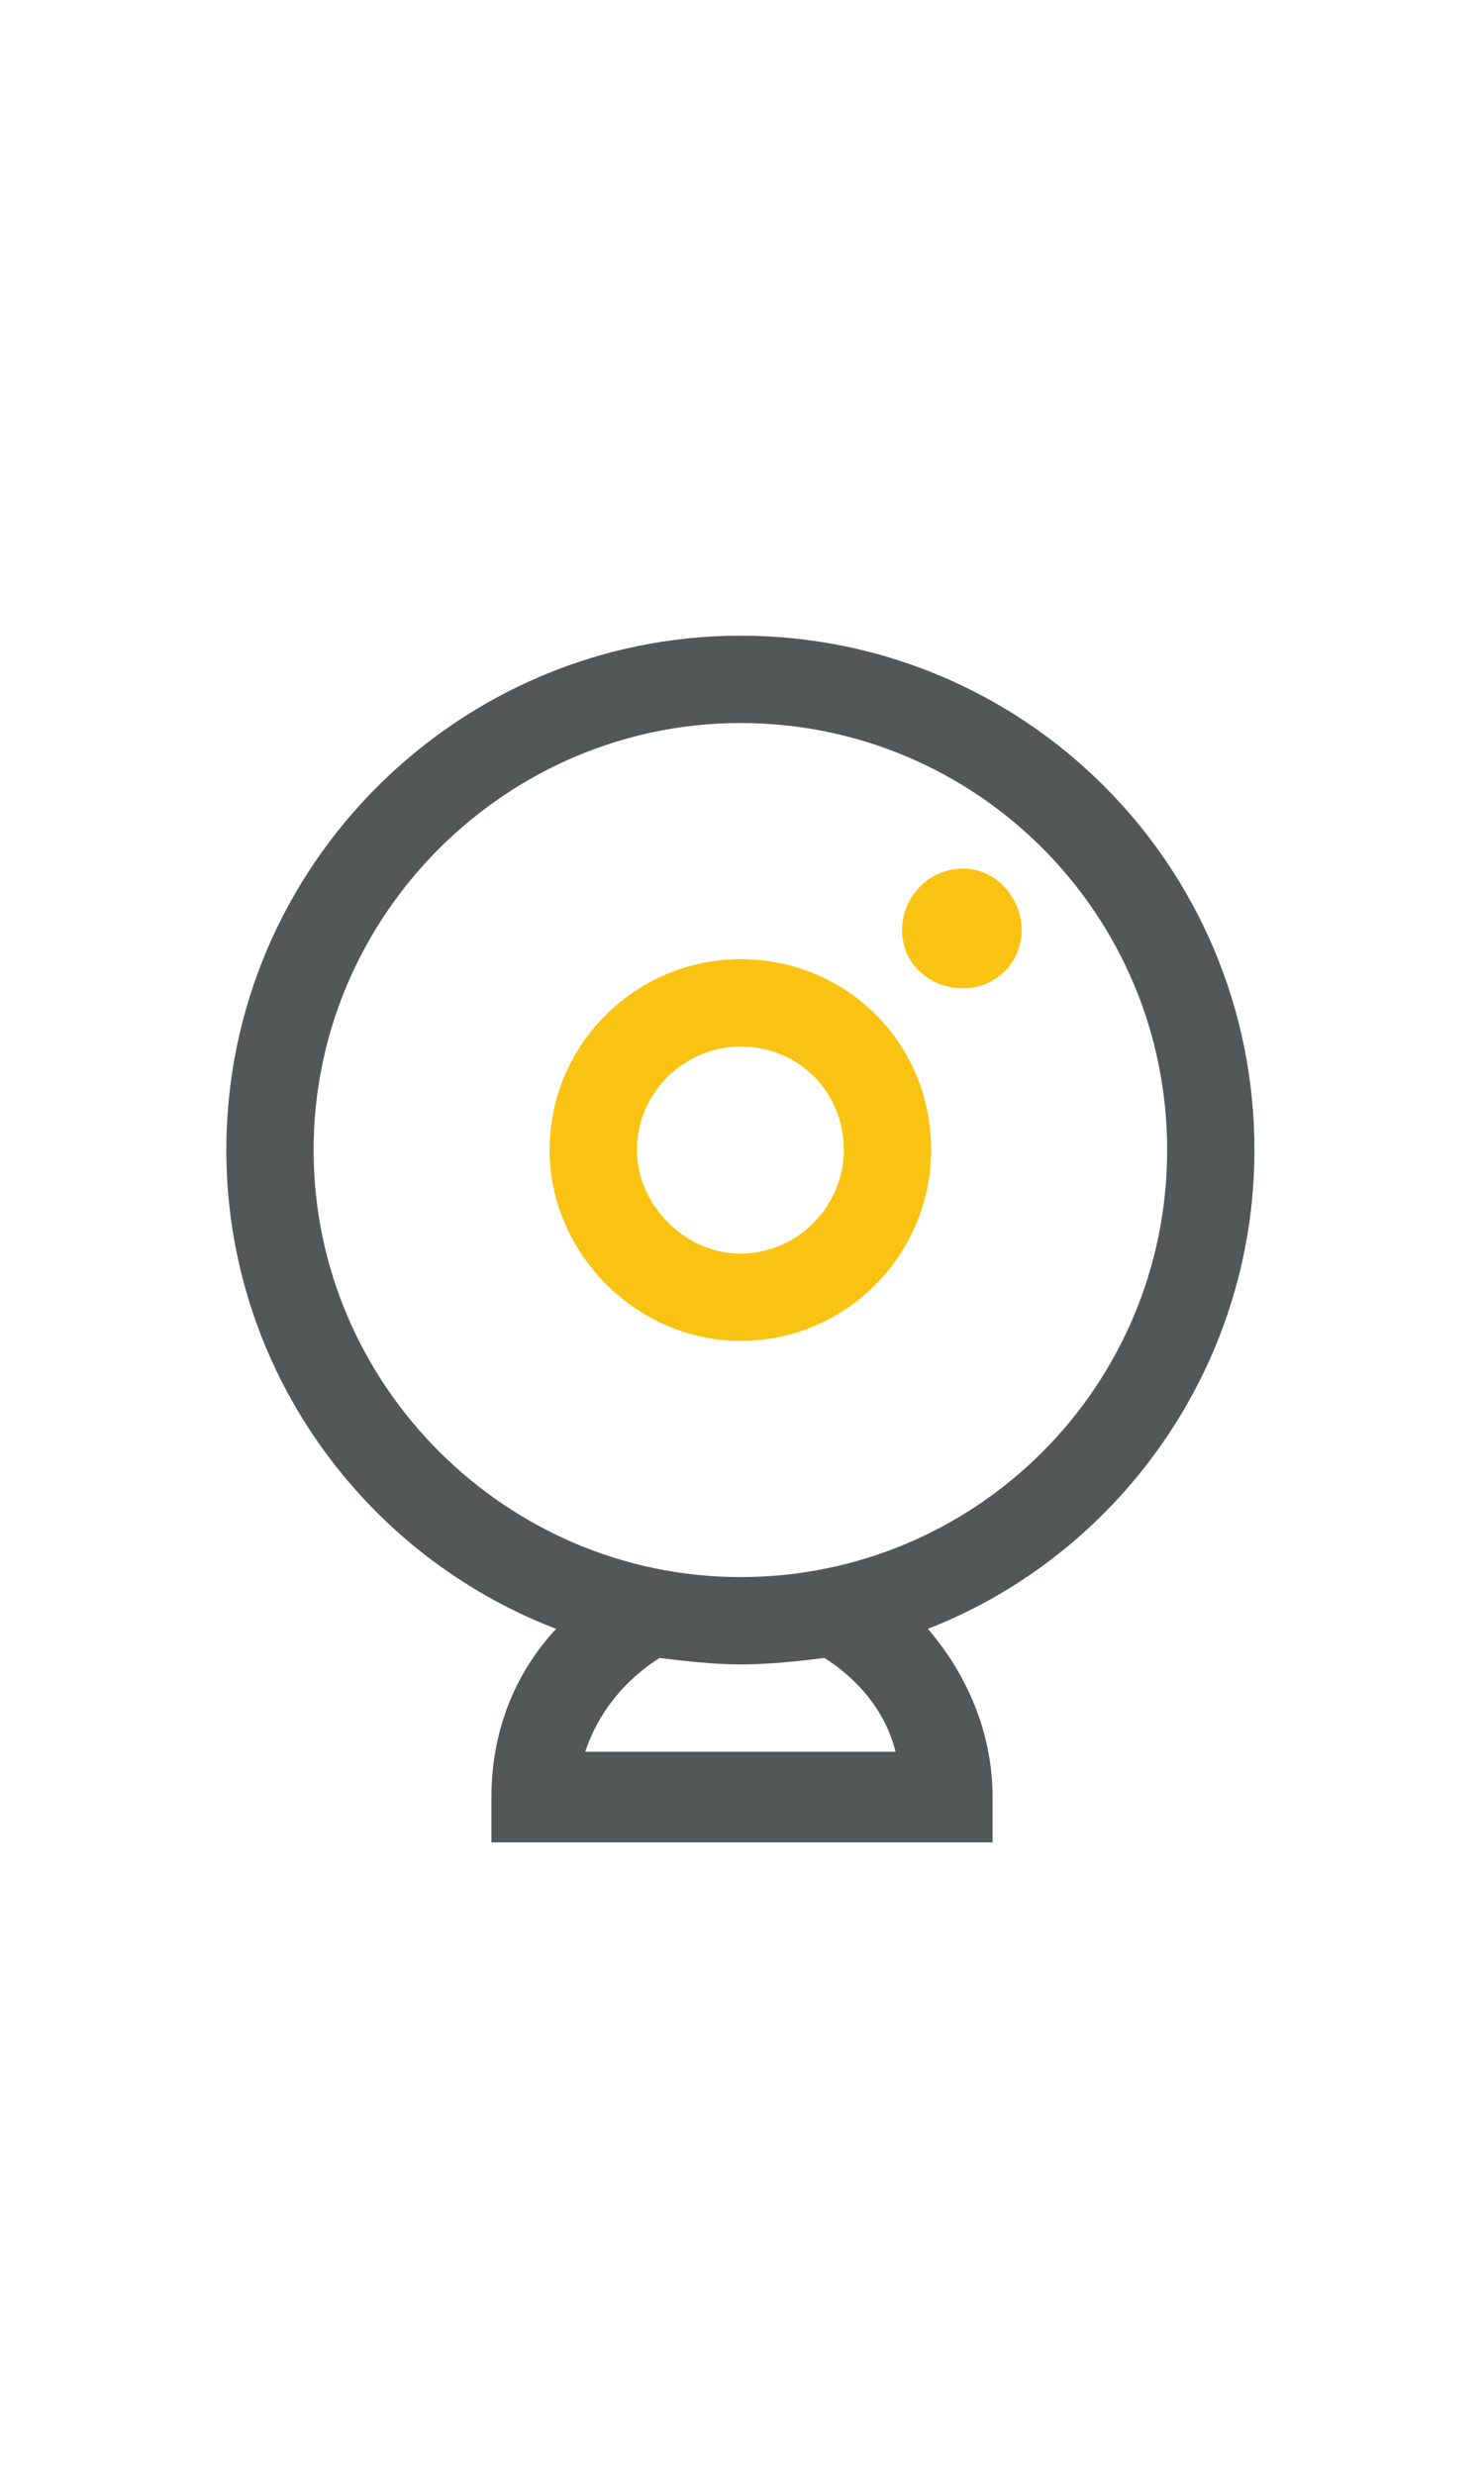
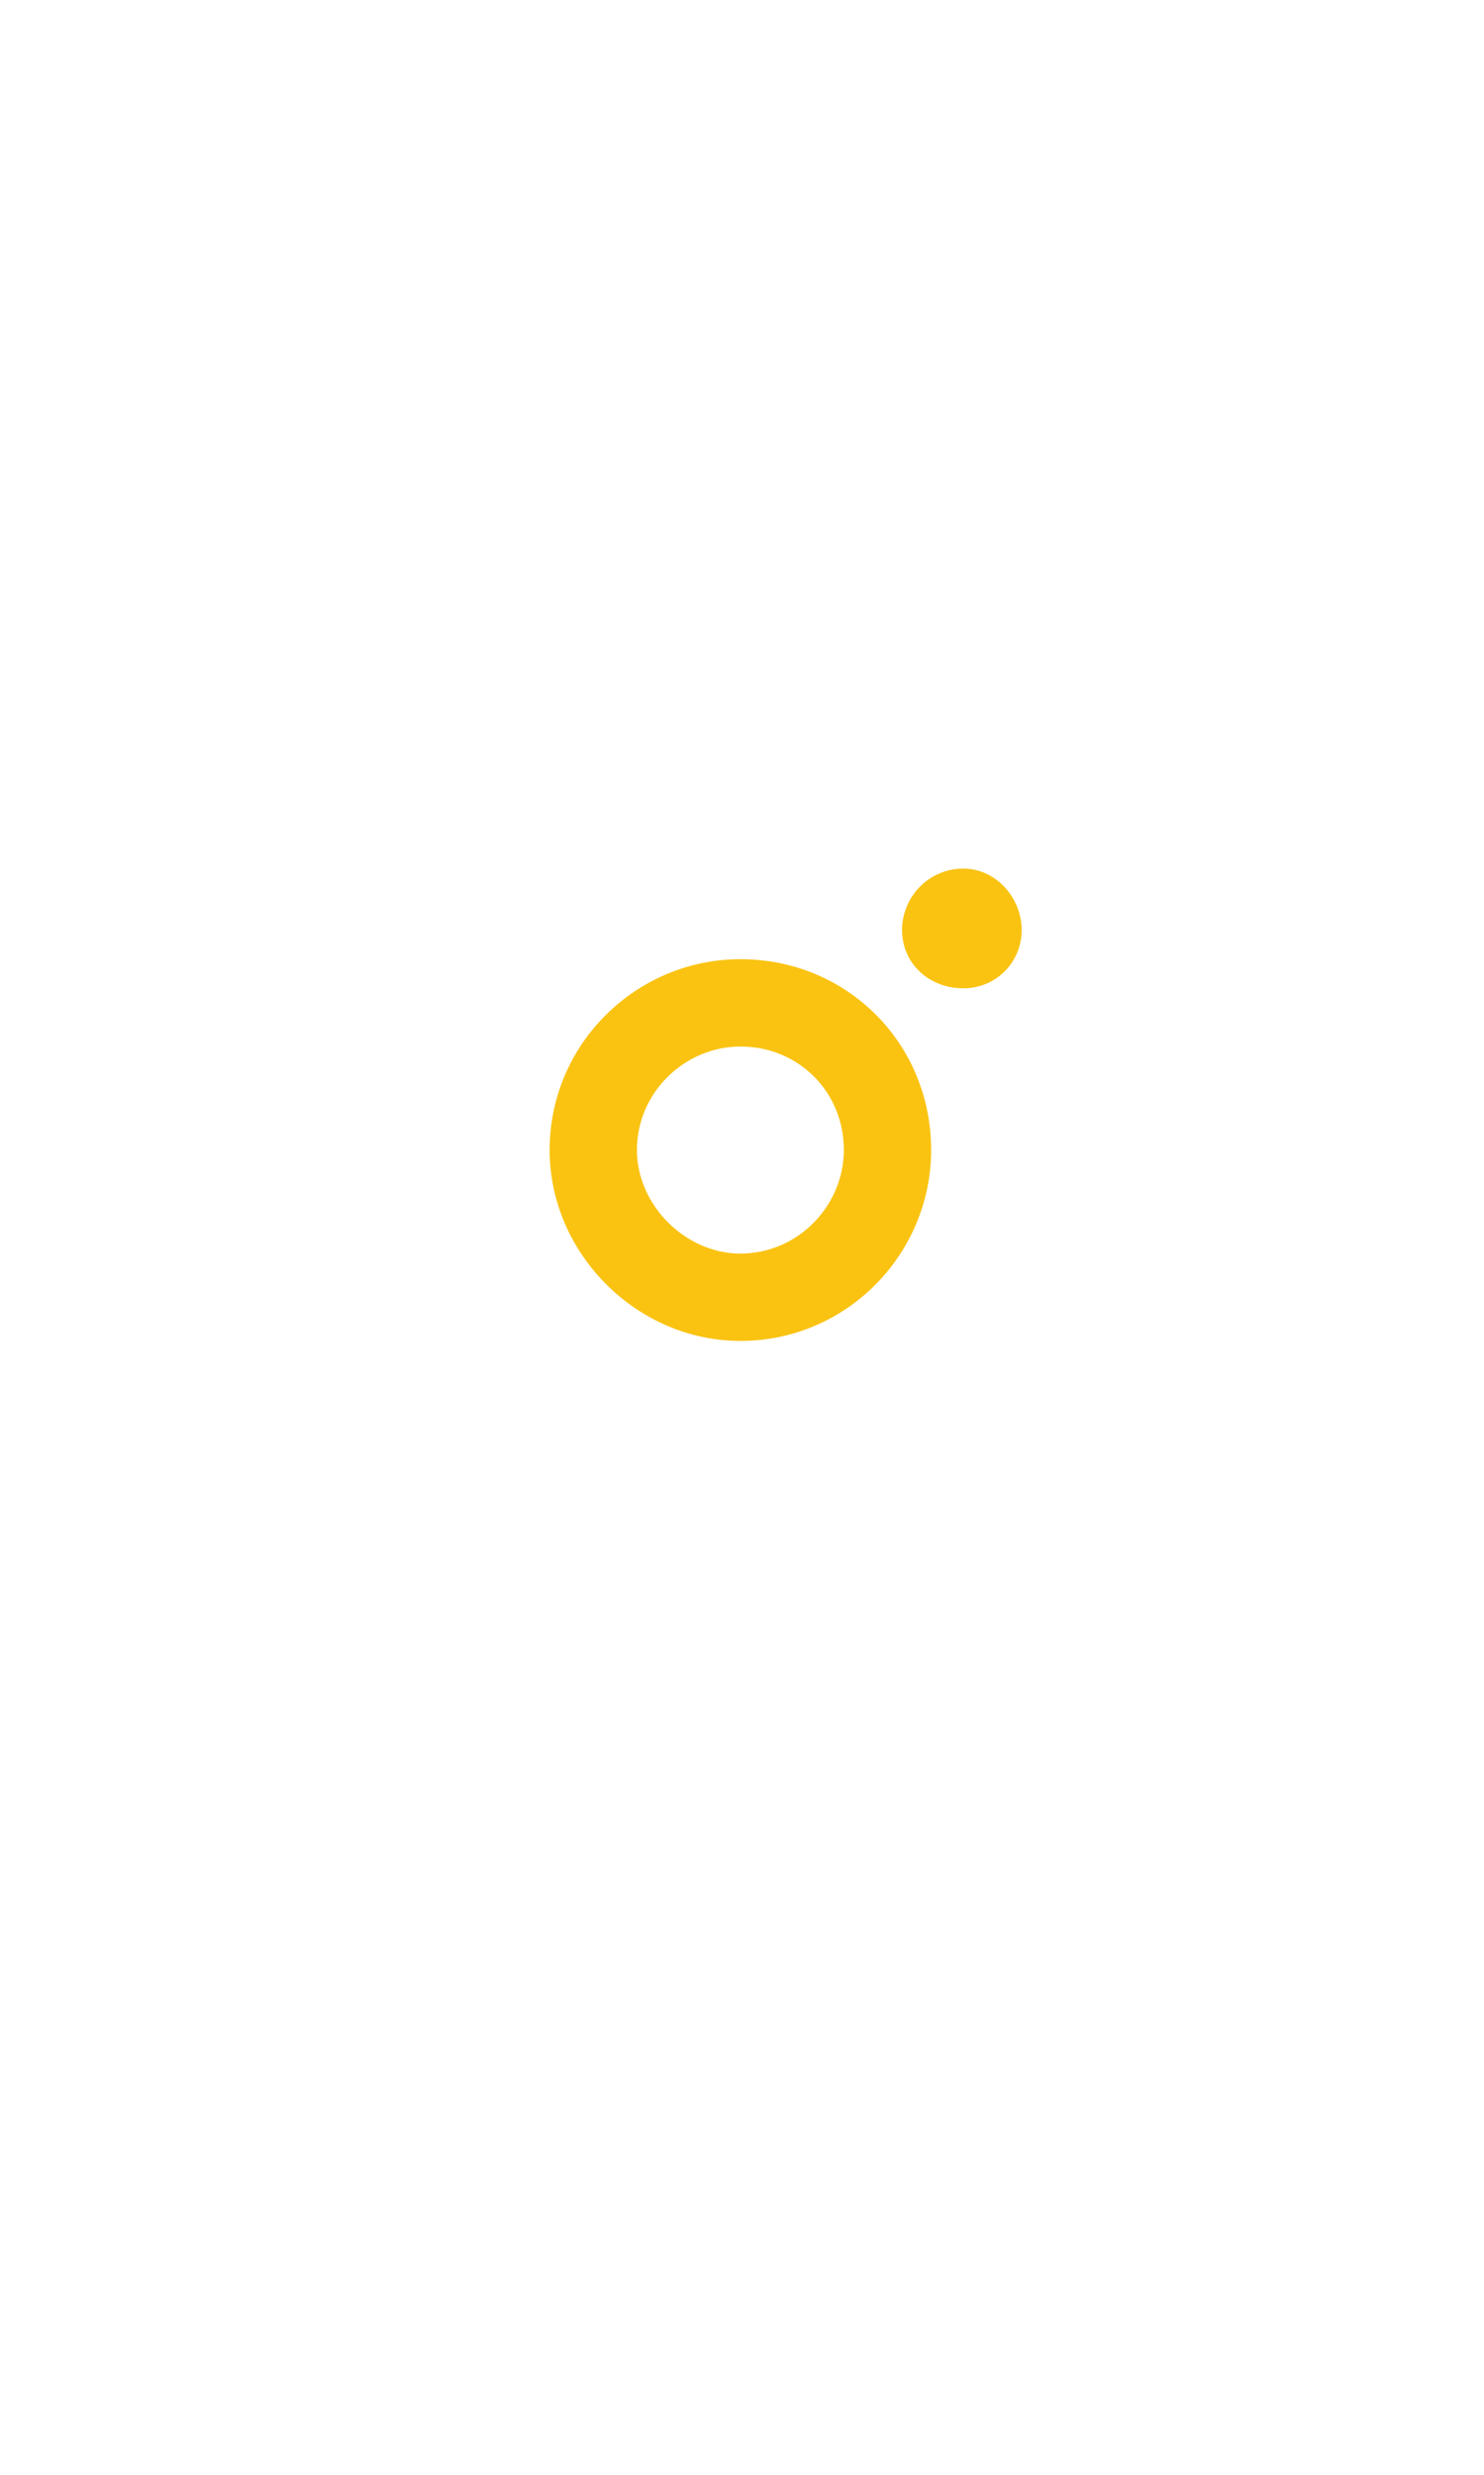
<svg xmlns="http://www.w3.org/2000/svg" xml:space="preserve" width="60px" height="100px" version="1.1" style="shape-rendering:geometricPrecision; text-rendering:geometricPrecision; image-rendering:optimizeQuality; fill-rule:evenodd; clip-rule:evenodd" viewBox="0 0 4.59 7.64">
  <defs>
    <style type="text/css">
   
    .fil0 {fill:none}
    .fil1 {fill:#545758}
    .fil2 {fill:#FAC312}
   
  </style>
  </defs>
  <g id="Camada_x0020_1">
    <rect class="fil0" width="4.59" height="7.64" />
    <g id="_2457319538000">
-       <path class="fil1" d="M3.88 3.55c0,-0.88 -0.71,-1.59 -1.59,-1.59 -0.87,0 -1.59,0.71 -1.59,1.59 0,0.67 0.42,1.25 1.02,1.48 -0.13,0.14 -0.2,0.32 -0.2,0.52l0 0.14 1.55 0 0 -0.14c0,-0.2 -0.08,-0.38 -0.2,-0.52 0.59,-0.23 1.01,-0.81 1.01,-1.48zm-2.07 1.86c0.04,-0.12 0.12,-0.22 0.23,-0.29 0.08,0.01 0.17,0.02 0.25,0.02 0.09,0 0.18,-0.01 0.26,-0.02 0.11,0.07 0.19,0.17 0.22,0.29l-0.96 0zm0.48 -0.54c-0.72,0 -1.32,-0.59 -1.32,-1.32 0,-0.73 0.6,-1.32 1.32,-1.32 0.73,0 1.32,0.59 1.32,1.32 0,0.73 -0.59,1.32 -1.32,1.32z" />
      <path class="fil2" d="M2.29 2.96c-0.32,0 -0.59,0.26 -0.59,0.59 0,0.32 0.27,0.59 0.59,0.59 0.33,0 0.59,-0.27 0.59,-0.59 0,-0.33 -0.26,-0.59 -0.59,-0.59zm0 0.91c-0.17,0 -0.32,-0.15 -0.32,-0.32 0,-0.18 0.15,-0.32 0.32,-0.32 0.18,0 0.32,0.14 0.32,0.32 0,0.17 -0.14,0.32 -0.32,0.32z" />
      <path class="fil2" d="M2.98 2.68c-0.11,0 -0.19,0.09 -0.19,0.19 0,0.1 0.08,0.18 0.19,0.18 0.1,0 0.18,-0.08 0.18,-0.18 0,-0.1 -0.08,-0.19 -0.18,-0.19z" />
    </g>
  </g>
</svg>